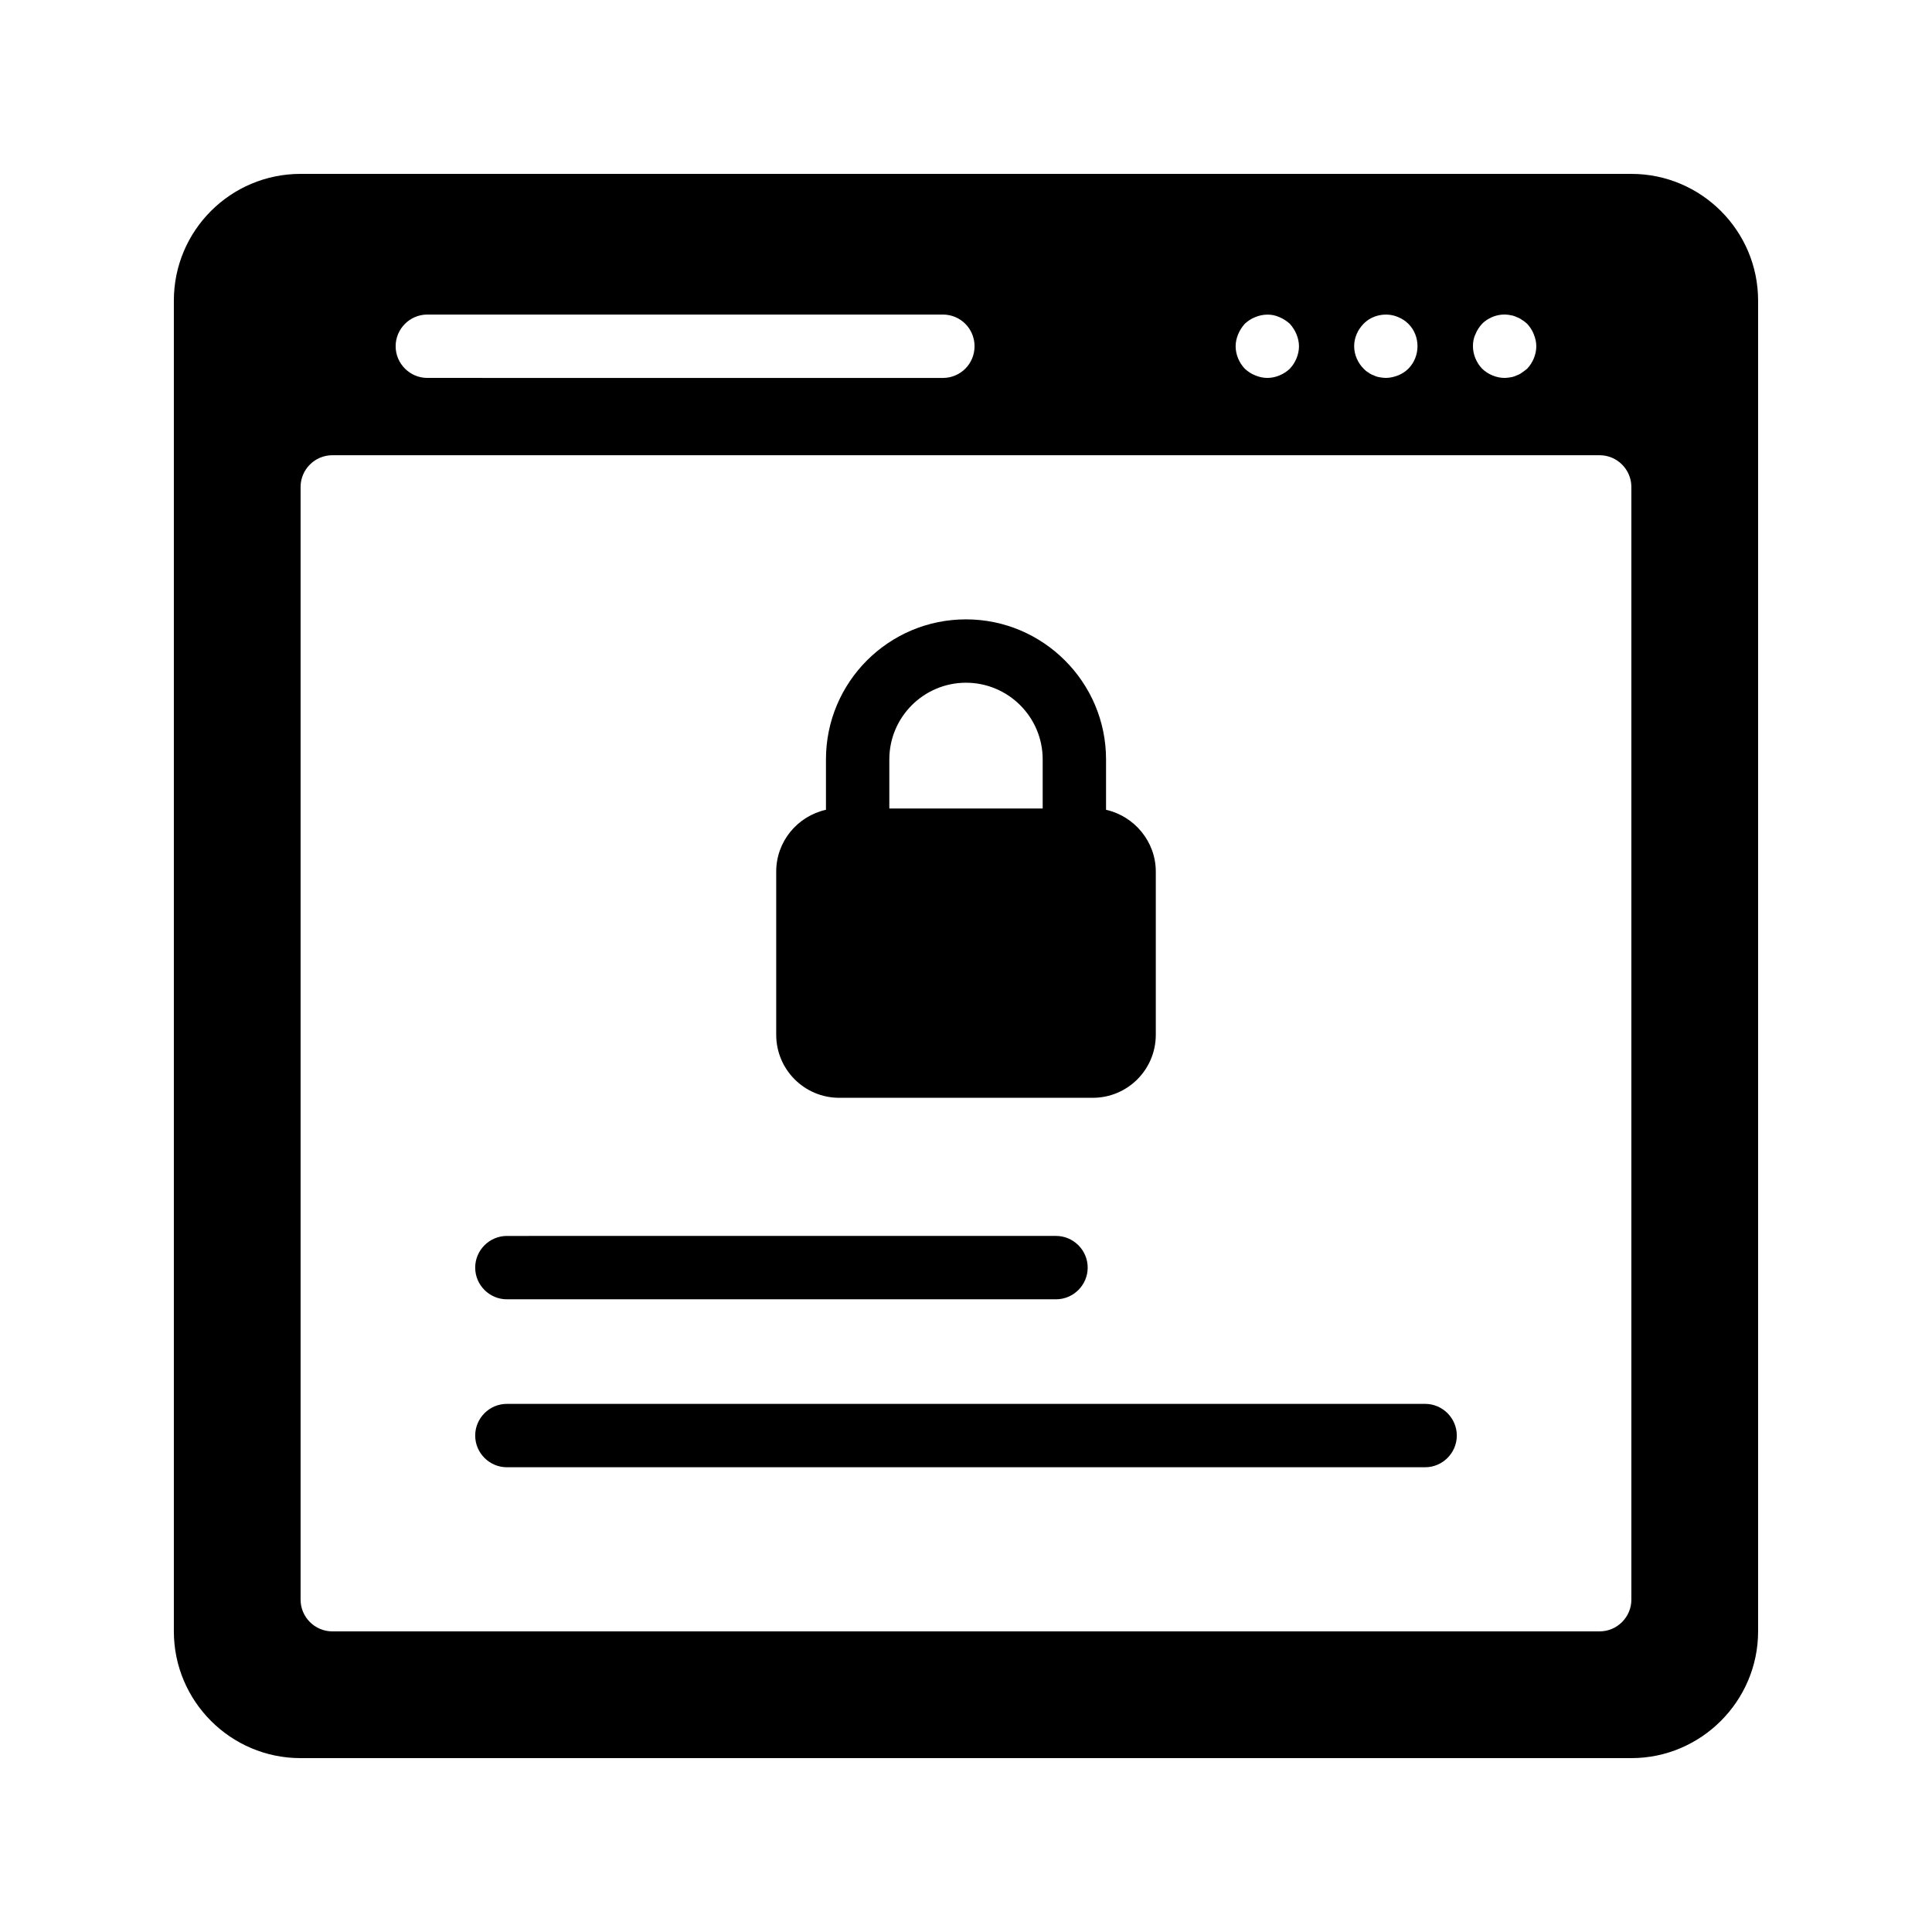
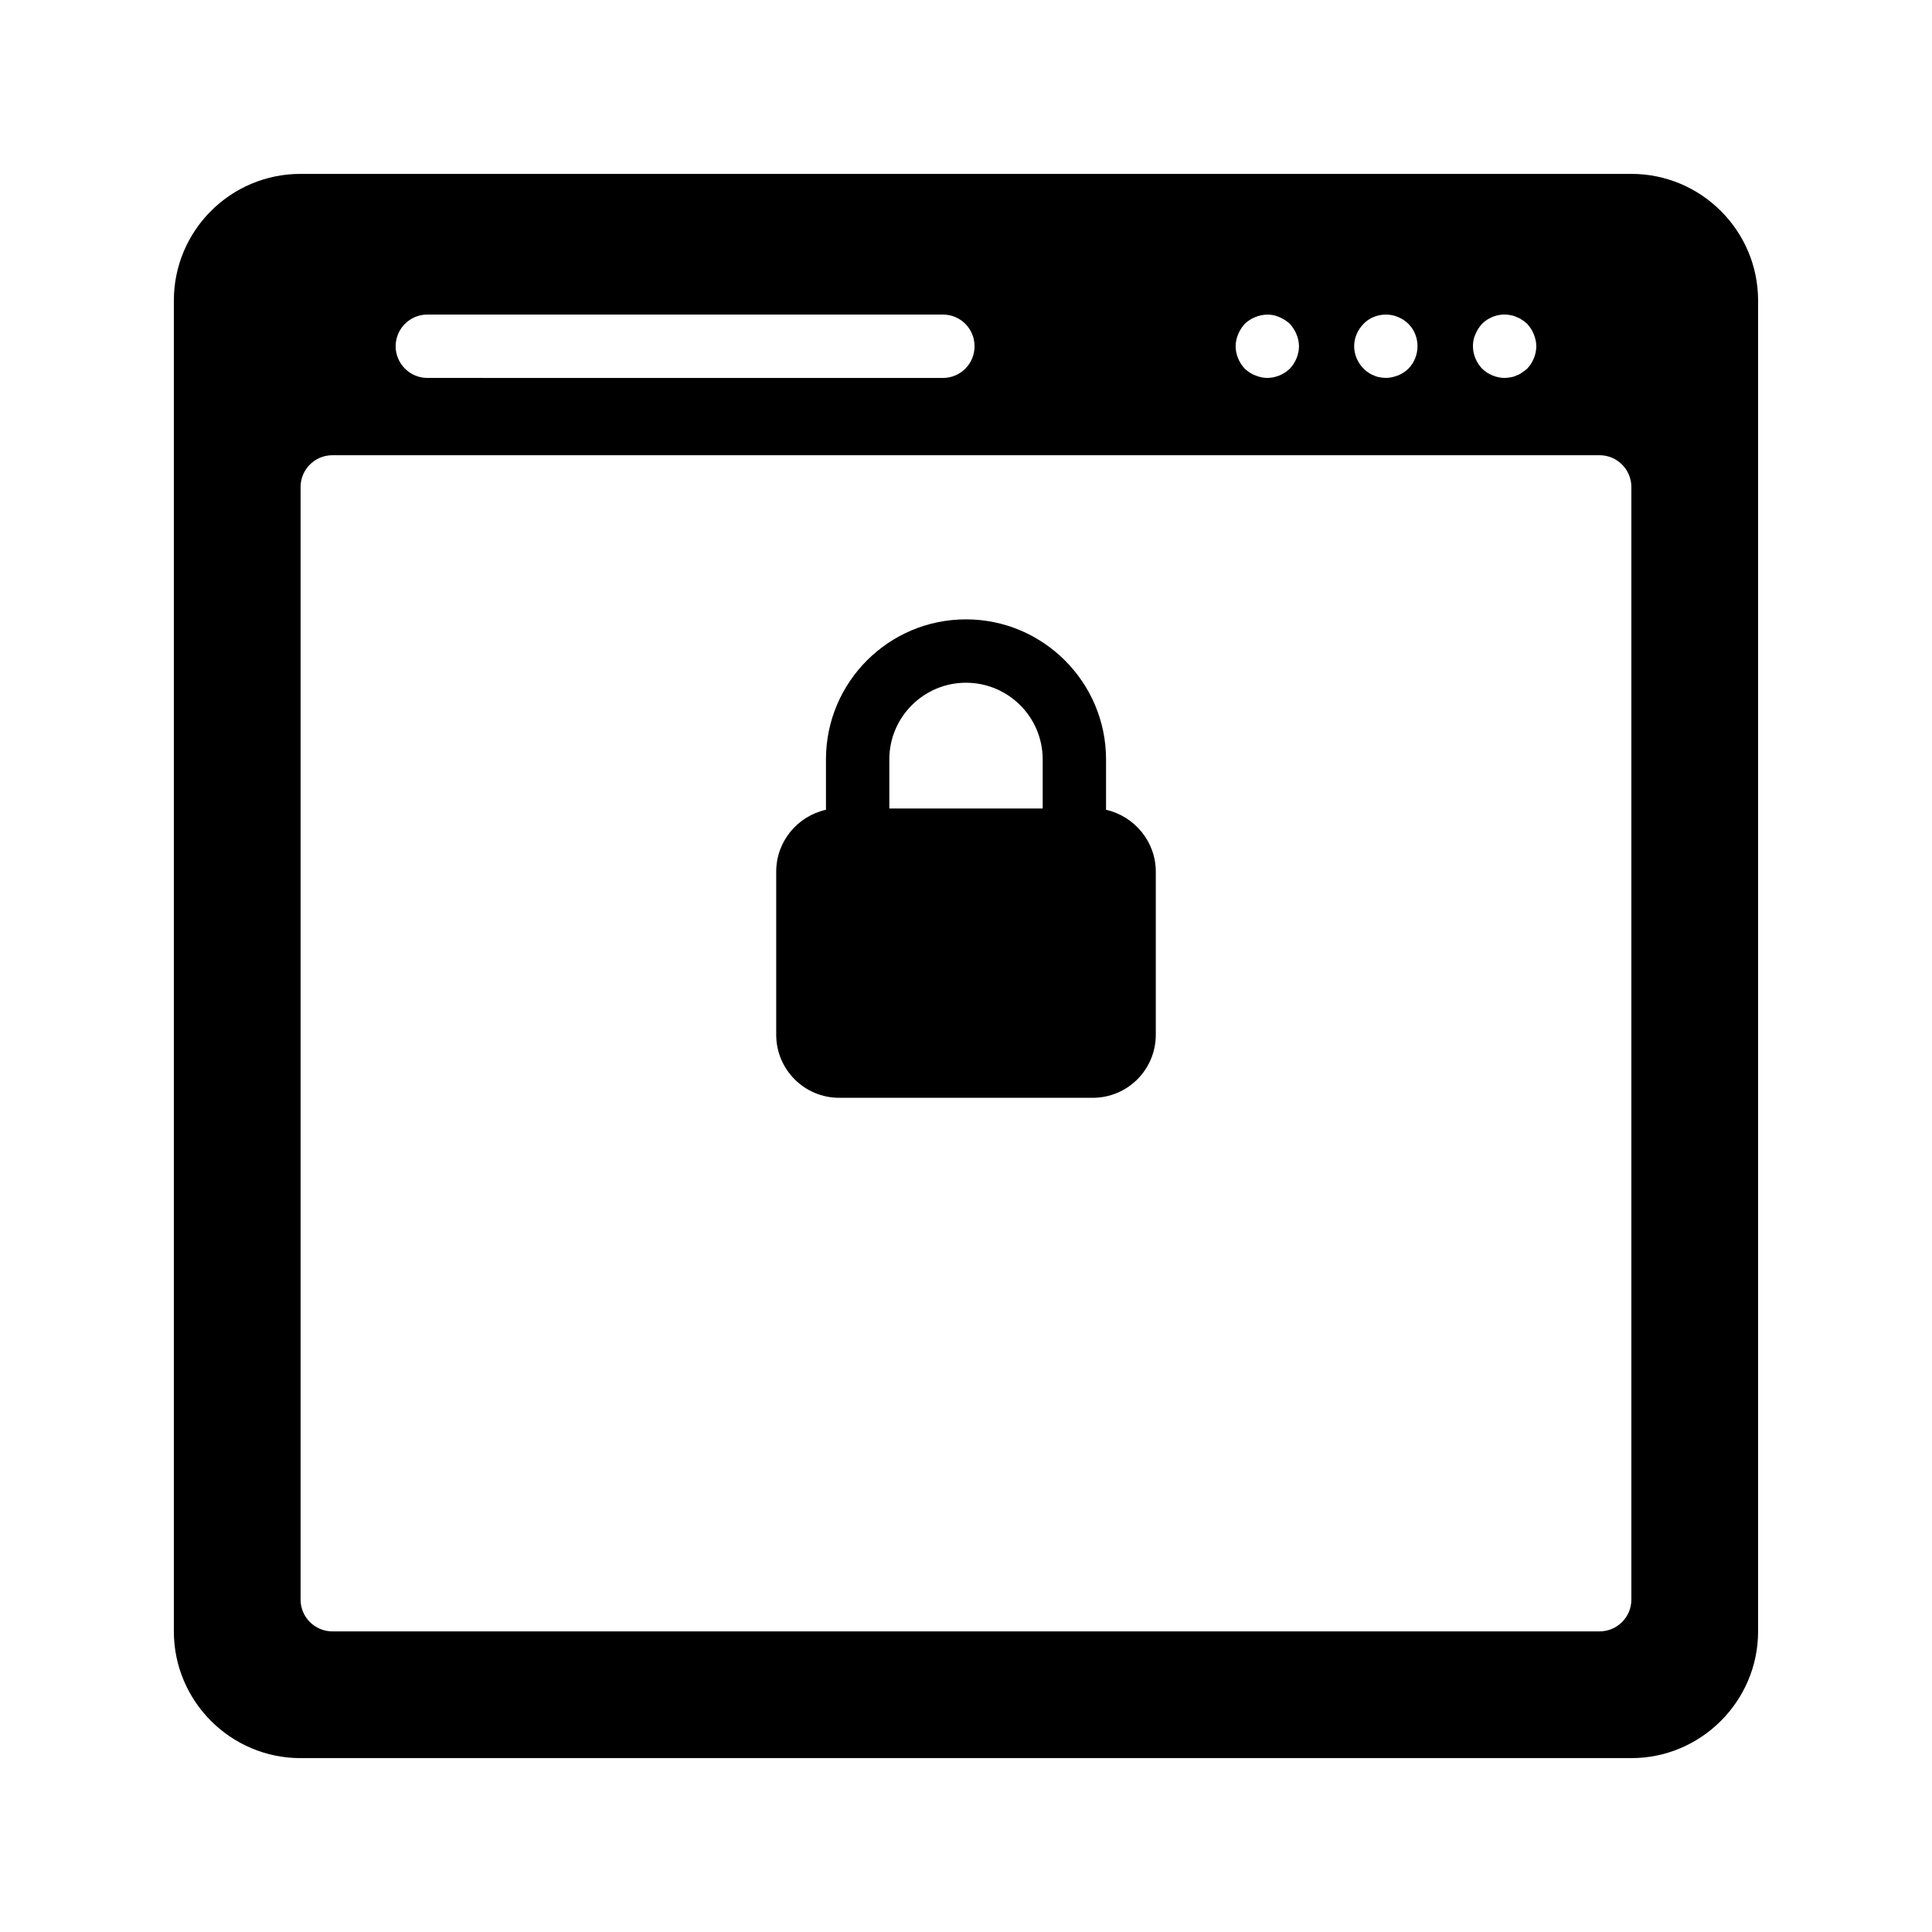
<svg xmlns="http://www.w3.org/2000/svg" fill="#000000" width="800px" height="800px" version="1.1" viewBox="144 144 512 512">
  <g>
-     <path d="m278.33 488.33h145.52c4.617 0 8.398-3.777 8.398-8.398 0-4.617-3.777-8.398-8.398-8.398l-145.52 0.004c-4.617 0-8.398 3.777-8.398 8.398 0.004 4.617 3.781 8.395 8.398 8.395z" />
    <path d="m366.41 434.93h67.176c9.238 0 16.711-7.473 16.711-16.711v-43.242c0-7.977-5.711-14.695-13.184-16.375v-13.352c0-20.488-16.711-37.113-37.113-37.113-20.488 0-37.113 16.625-37.113 37.113v13.352c-7.559 1.68-13.184 8.398-13.184 16.375v43.242c0 9.238 7.473 16.711 16.707 16.711zm13.27-89.68c0-11.25 9.152-20.32 20.32-20.32s20.32 9.07 20.32 20.32v13.016h-40.641z" />
-     <path d="m521.67 516.04h-243.34c-4.617 0-8.398 3.777-8.398 8.398 0 4.617 3.777 8.398 8.398 8.398h243.34c4.617 0 8.398-3.777 8.398-8.398s-3.781-8.398-8.398-8.398z" />
    <path d="m576.33 190.08h-352.67c-18.555 0-33.586 15.031-33.586 33.586v352.67c0 18.473 15.031 33.586 33.586 33.586h352.67c18.473 0 33.586-15.113 33.586-33.586v-352.67c0-18.555-15.113-33.586-33.586-33.586zm-41.312 42.488c0.418-1.09 1.008-1.93 1.762-2.769 1.93-1.93 4.871-2.856 7.559-2.266 0.586 0.082 1.09 0.25 1.594 0.504 0.504 0.168 1.008 0.418 1.426 0.754 0.504 0.25 0.922 0.672 1.344 1.008 0.754 0.84 1.344 1.68 1.762 2.769 0.418 1.008 0.672 2.098 0.672 3.191 0 2.184-0.922 4.367-2.434 5.961-0.418 0.336-0.84 0.672-1.344 1.008-0.418 0.336-0.922 0.586-1.426 0.754-0.504 0.25-1.008 0.418-1.594 0.504-0.504 0.082-1.09 0.168-1.594 0.168-2.184 0-4.367-0.922-5.961-2.434-1.516-1.598-2.438-3.777-2.438-5.961 0-1.094 0.168-2.184 0.672-3.191zm-29.641-2.773c2.266-2.352 6.047-3.106 9.152-1.762 1.008 0.418 1.93 1.008 2.688 1.762 1.594 1.594 2.434 3.695 2.434 5.961 0 2.184-0.84 4.367-2.434 5.961-0.754 0.754-1.68 1.344-2.688 1.762-1.09 0.418-2.184 0.672-3.273 0.672-0.504 0-1.09-0.082-1.594-0.168-0.586-0.082-1.09-0.25-1.594-0.504-0.504-0.168-1.008-0.418-1.426-0.754-0.504-0.25-0.922-0.672-1.258-1.008-1.594-1.594-2.519-3.777-2.519-5.961-0.008-2.18 0.918-4.363 2.512-5.961zm-33.25 2.773c0.418-1.008 1.008-1.93 1.762-2.769 0.84-0.754 1.68-1.344 2.769-1.762 2.016-0.84 4.367-0.922 6.383 0 1.008 0.418 1.93 1.008 2.769 1.762 0.754 0.84 1.344 1.762 1.762 2.769 0.418 1.008 0.672 2.098 0.672 3.191 0 2.184-0.922 4.367-2.434 5.961-1.594 1.512-3.777 2.434-5.961 2.434-1.09 0-2.184-0.25-3.191-0.672-1.09-0.418-1.93-1.008-2.769-1.762-1.512-1.594-2.434-3.777-2.434-5.961 0-1.094 0.25-2.184 0.672-3.191zm-214.88-5.207h136.62c4.703 0 8.398 3.777 8.398 8.398 0 4.617-3.695 8.398-8.398 8.398l-136.62-0.004c-4.617 0-8.398-3.777-8.398-8.398 0-4.617 3.777-8.395 8.398-8.395zm319.08 340.57c0 4.617-3.777 8.398-8.398 8.398h-335.87c-4.617 0-8.398-3.777-8.398-8.398v-294.89c0-4.617 3.777-8.398 8.398-8.398h335.87c4.617 0 8.398 3.777 8.398 8.398z" />
  </g>
</svg>